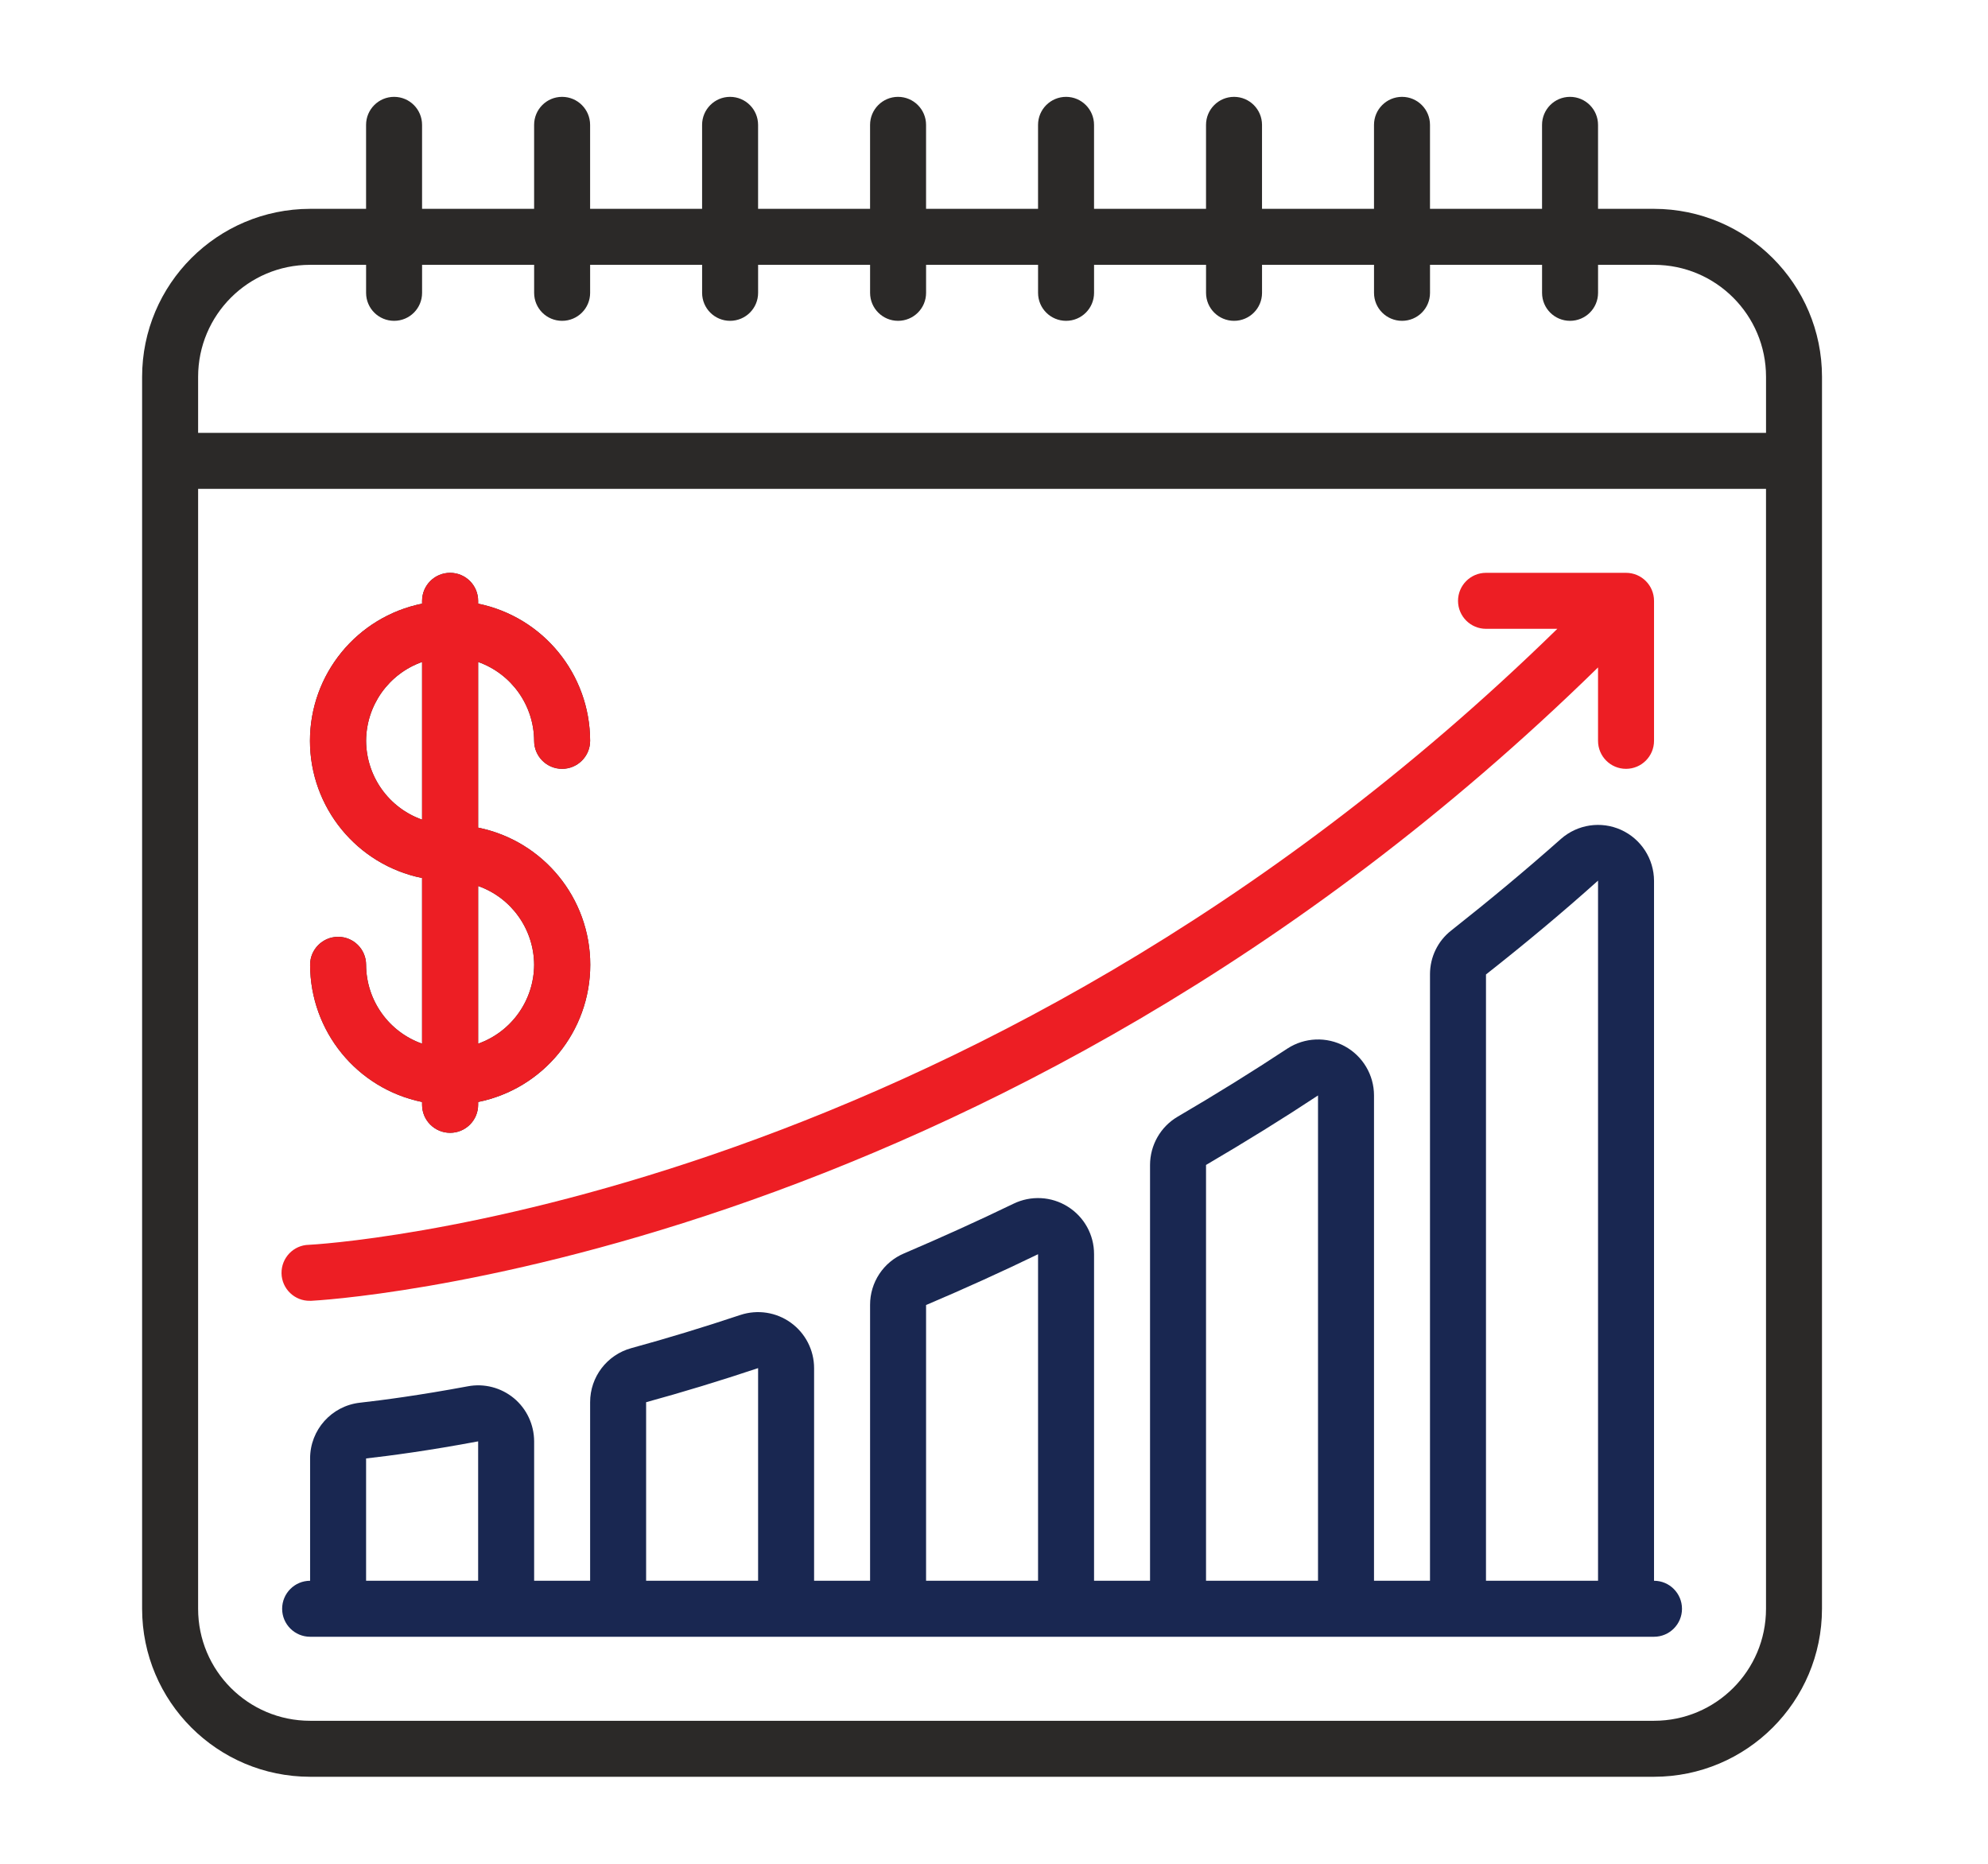
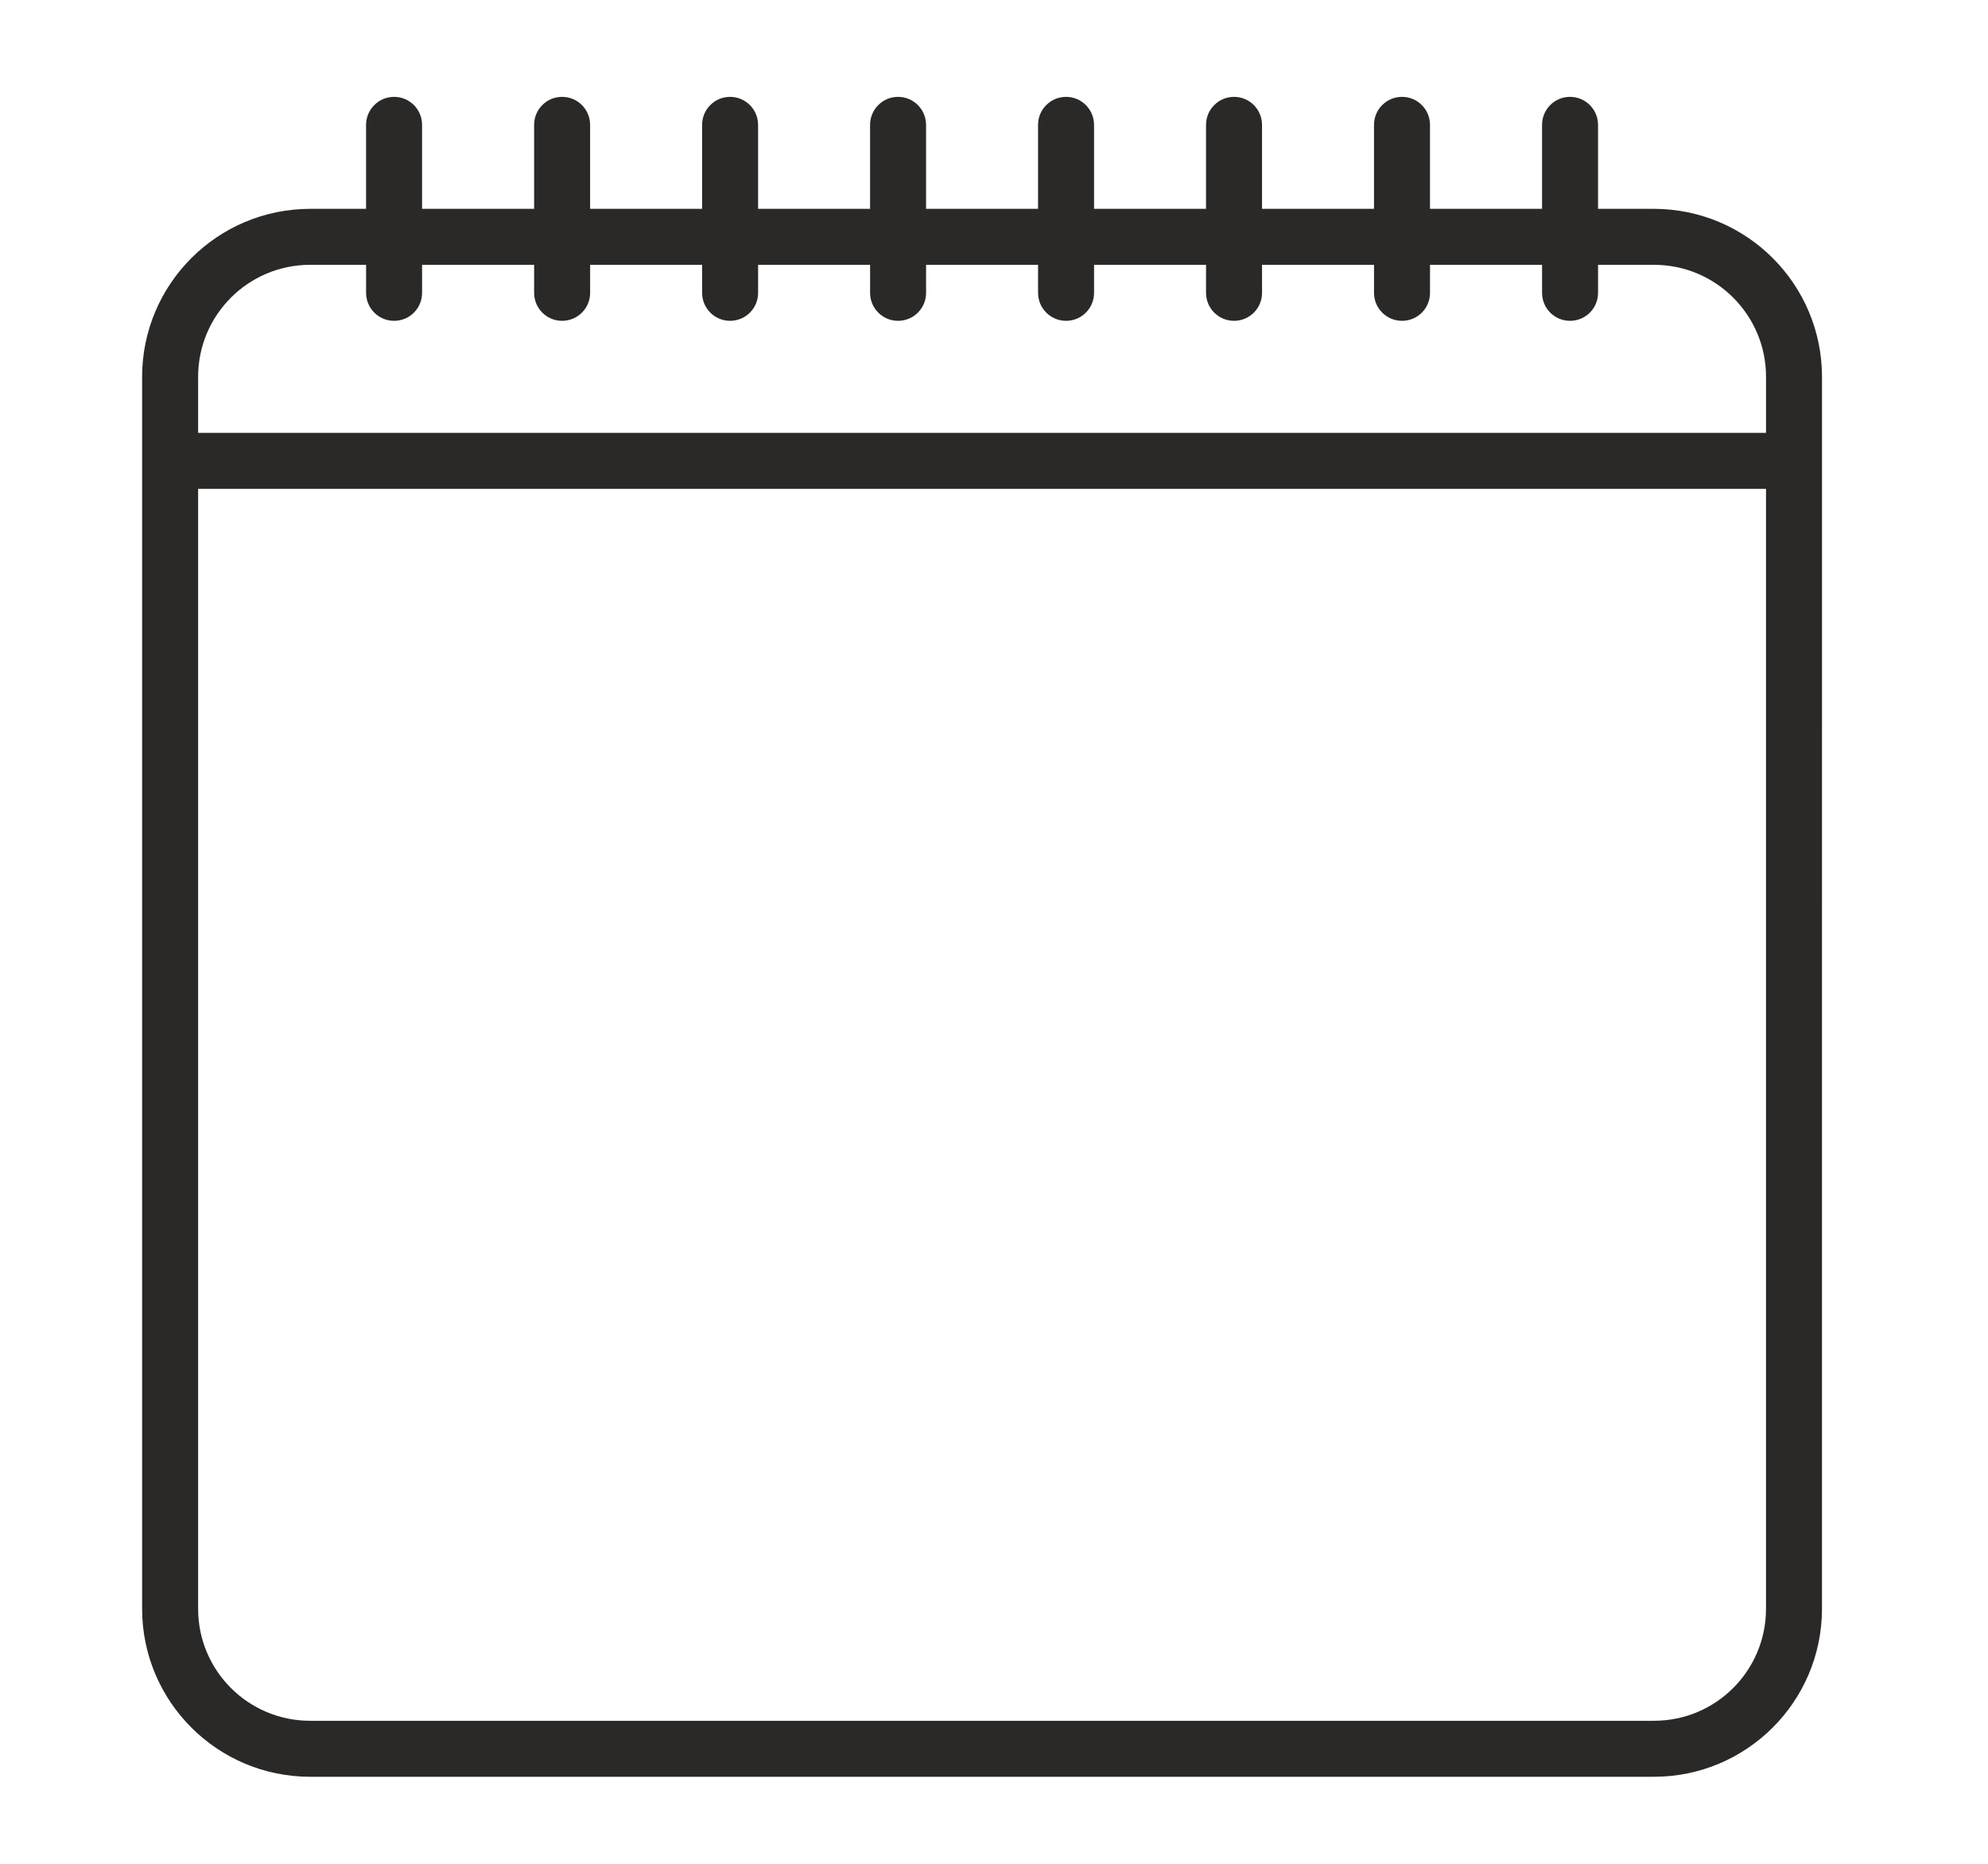
<svg xmlns="http://www.w3.org/2000/svg" id="Layer_11" data-name="Layer 11" viewBox="0 0 291.5 273.361">
  <defs>
    <style>
      .cls-1 {
        fill: #ed1e24;
      }

      .cls-1, .cls-2, .cls-3 {
        stroke-width: 0px;
      }

      .cls-2 {
        fill: #192751;
      }

      .cls-3 {
        fill: #2b2928;
      }
    </style>
  </defs>
  <path class="cls-3" d="M242.53,30.621h-8.21v-12.31c0-2.27-1.84-4.11-4.11-4.11s-4.1,1.84-4.1,4.11v12.31h-16.43v-12.31c0-2.27-1.83-4.11-4.1-4.11s-4.11,1.84-4.11,4.11v12.31h-16.42v-12.31c0-2.27-1.84-4.11-4.1-4.11-2.27,0-4.11,1.84-4.11,4.11v12.31h-16.42v-12.31c0-2.27-1.84-4.11-4.1-4.11-2.27,0-4.11,1.84-4.11,4.11v12.31h-16.42v-12.31c0-2.27-1.84-4.11-4.11-4.11-2.26,0-4.1,1.84-4.1,4.11v12.31h-16.42v-12.31c0-2.27-1.84-4.11-4.11-4.11-2.26,0-4.1,1.84-4.1,4.11v12.31h-16.42v-12.31c0-2.27-1.84-4.11-4.11-4.11s-4.1,1.84-4.1,4.11v12.31h-16.43v-12.31c0-2.27-1.83-4.11-4.1-4.11s-4.11,1.84-4.11,4.11v12.31h-8.21c-13.6.02-24.62,11.04-24.63,24.63v180.64c.01,13.6,11.03,24.62,24.63,24.63h197.06c13.6-.01,24.62-11.03,24.63-24.63V55.251c-.01-13.59-11.03-24.61-24.63-24.63ZM258.95,235.891c0,9.07-7.35,16.42-16.42,16.42H45.47c-9.07,0-16.42-7.35-16.42-16.42V71.681h229.9v164.21ZM258.95,63.471H29.05v-8.22c0-9.06,7.35-16.42,16.42-16.42h8.21v4.11c0,2.27,1.84,4.1,4.11,4.1s4.1-1.83,4.1-4.1v-4.11h16.43v4.11c0,2.27,1.83,4.1,4.1,4.1s4.11-1.83,4.11-4.1v-4.11h16.42v4.11c0,2.27,1.84,4.1,4.1,4.1,2.27,0,4.11-1.83,4.11-4.1v-4.11h16.42v4.11c0,2.27,1.84,4.1,4.1,4.1,2.27,0,4.11-1.83,4.11-4.1v-4.11h16.42v4.11c0,2.27,1.84,4.1,4.11,4.1,2.26,0,4.1-1.83,4.1-4.1v-4.11h16.42v4.11c0,2.27,1.84,4.1,4.11,4.1,2.26,0,4.1-1.83,4.1-4.1v-4.11h16.42v4.11c0,2.27,1.84,4.1,4.11,4.1s4.1-1.83,4.1-4.1v-4.11h16.43v4.11c0,2.27,1.83,4.1,4.1,4.1s4.11-1.83,4.11-4.1v-4.11h8.21c9.07,0,16.42,7.36,16.42,16.42v8.22Z" />
-   <path class="cls-3" d="M70.11,121.351v-24.29c4.9,1.74,8.18,6.36,8.21,11.56,0,2.27,1.83,4.11,4.1,4.11s4.11-1.84,4.11-4.11c-.02-9.75-6.87-18.15-16.42-20.11v-.41c0-2.27-1.84-4.11-4.11-4.11s-4.11,1.84-4.11,4.11v.41c-9.56,1.94-16.44,10.35-16.44,20.11s6.88,18.18,16.44,20.12v24.29c-4.9-1.73-8.19-6.36-8.21-11.57,0-2.26-1.83-4.1-4.1-4.1s-4.11,1.84-4.11,4.1c.02,9.76,6.87,18.16,16.42,20.12v.41c0,2.27,1.84,4.11,4.11,4.11s4.11-1.84,4.11-4.11v-.41c9.56-1.94,16.44-10.35,16.44-20.12,0-9.76-6.88-18.17-16.44-20.11ZM61.89,120.181c-4.9-1.73-8.18-6.36-8.21-11.56.03-5.2,3.31-9.82,8.21-11.56v23.12ZM70.11,153.031v-23.12c4.9,1.73,8.18,6.36,8.21,11.55-.03,5.21-3.31,9.83-8.21,11.57Z" />
-   <path class="cls-1" d="M70.11,121.351v-24.29c4.9,1.74,8.18,6.36,8.21,11.56,0,2.27,1.83,4.11,4.1,4.11s4.11-1.84,4.11-4.11c-.02-9.75-6.87-18.15-16.42-20.11v-.41c0-2.27-1.84-4.11-4.11-4.11s-4.11,1.84-4.11,4.11v.41c-9.56,1.94-16.44,10.35-16.44,20.11s6.88,18.18,16.44,20.12v24.29c-4.9-1.73-8.19-6.36-8.21-11.57,0-2.26-1.83-4.1-4.1-4.1s-4.11,1.84-4.11,4.1c.02,9.76,6.87,18.16,16.42,20.12v.41c0,2.27,1.84,4.11,4.11,4.11s4.11-1.84,4.11-4.11v-.41c9.56-1.94,16.44-10.35,16.44-20.12,0-9.76-6.88-18.17-16.44-20.11ZM61.89,120.181c-4.9-1.73-8.18-6.36-8.21-11.56.03-5.2,3.31-9.82,8.21-11.56v23.12ZM70.11,153.031v-23.12c4.9,1.73,8.18,6.36,8.21,11.55-.03,5.21-3.31,9.83-8.21,11.57Z" />
-   <path class="cls-1" d="M242.53,88.101v20.52c0,2.27-1.84,4.11-4.11,4.11s-4.1-1.84-4.1-4.11v-10.76c-89.59,87.7-187.68,92.82-188.67,92.87h-.18c-2.26.05-4.14-1.75-4.19-4.02-.04-2.27,1.75-4.15,4.02-4.19.96-.04,95.89-5.13,183.05-90.32h-10.46c-2.26,0-4.1-1.84-4.1-4.1,0-2.27,1.84-4.11,4.1-4.11h20.53c2.27,0,4.11,1.84,4.11,4.11Z" />
-   <path class="cls-2" d="M242.53,231.781v-102.63c-.01-3.22-1.9-6.14-4.83-7.47-2.94-1.33-6.38-.81-8.8,1.31-5.12,4.54-10.39,8.93-16.1,13.44-1.98,1.54-3.12,3.91-3.12,6.42v88.93h-8.21v-71.16c0-3.01-1.65-5.78-4.3-7.22-2.64-1.43-5.87-1.3-8.39.34-5.11,3.37-10.37,6.64-16.11,10-2.5,1.47-4.03,4.16-4.04,7.06v60.98h-8.21v-47.89c.01-2.83-1.45-5.47-3.86-6.97-2.4-1.51-5.41-1.66-7.96-.42-5.14,2.49-10.54,4.93-16.04,7.28-3.03,1.28-4.99,4.26-4.98,7.55v40.45h-8.21v-31.18c0-2.63-1.27-5.11-3.4-6.65-2.14-1.55-4.88-1.97-7.39-1.15-5.42,1.81-10.81,3.45-16.01,4.87-3.57.98-6.04,4.22-6.04,7.92v26.19h-8.21v-20.45c-.01-2.44-1.09-4.76-2.97-6.32-1.89-1.56-4.37-2.2-6.77-1.74-7.04,1.31-12.47,2.03-15.79,2.4-4.17.46-7.32,3.98-7.32,8.17v17.94c-2.26,0-4.1,1.84-4.1,4.11,0,2.26,1.84,4.1,4.1,4.1h197.06c2.26,0,4.1-1.84,4.1-4.1,0-2.27-1.84-4.11-4.1-4.11ZM70.11,231.781h-16.43v-17.94h.03c3.46-.39,9.1-1.13,16.4-2.5v20.44ZM111.16,231.781h-16.42v-26.18c5.33-1.46,10.88-3.15,16.42-5v31.18ZM152.21,231.781h-16.42v-40.43c5.62-2.39,11.14-4.89,16.42-7.45v47.88ZM193.26,231.781h-16.42v-60.97c5.85-3.43,11.23-6.76,16.42-10.19v71.16ZM234.32,231.781h-16.43v-88.9c5.84-4.6,11.23-9.1,16.43-13.76v102.66Z" />
</svg>